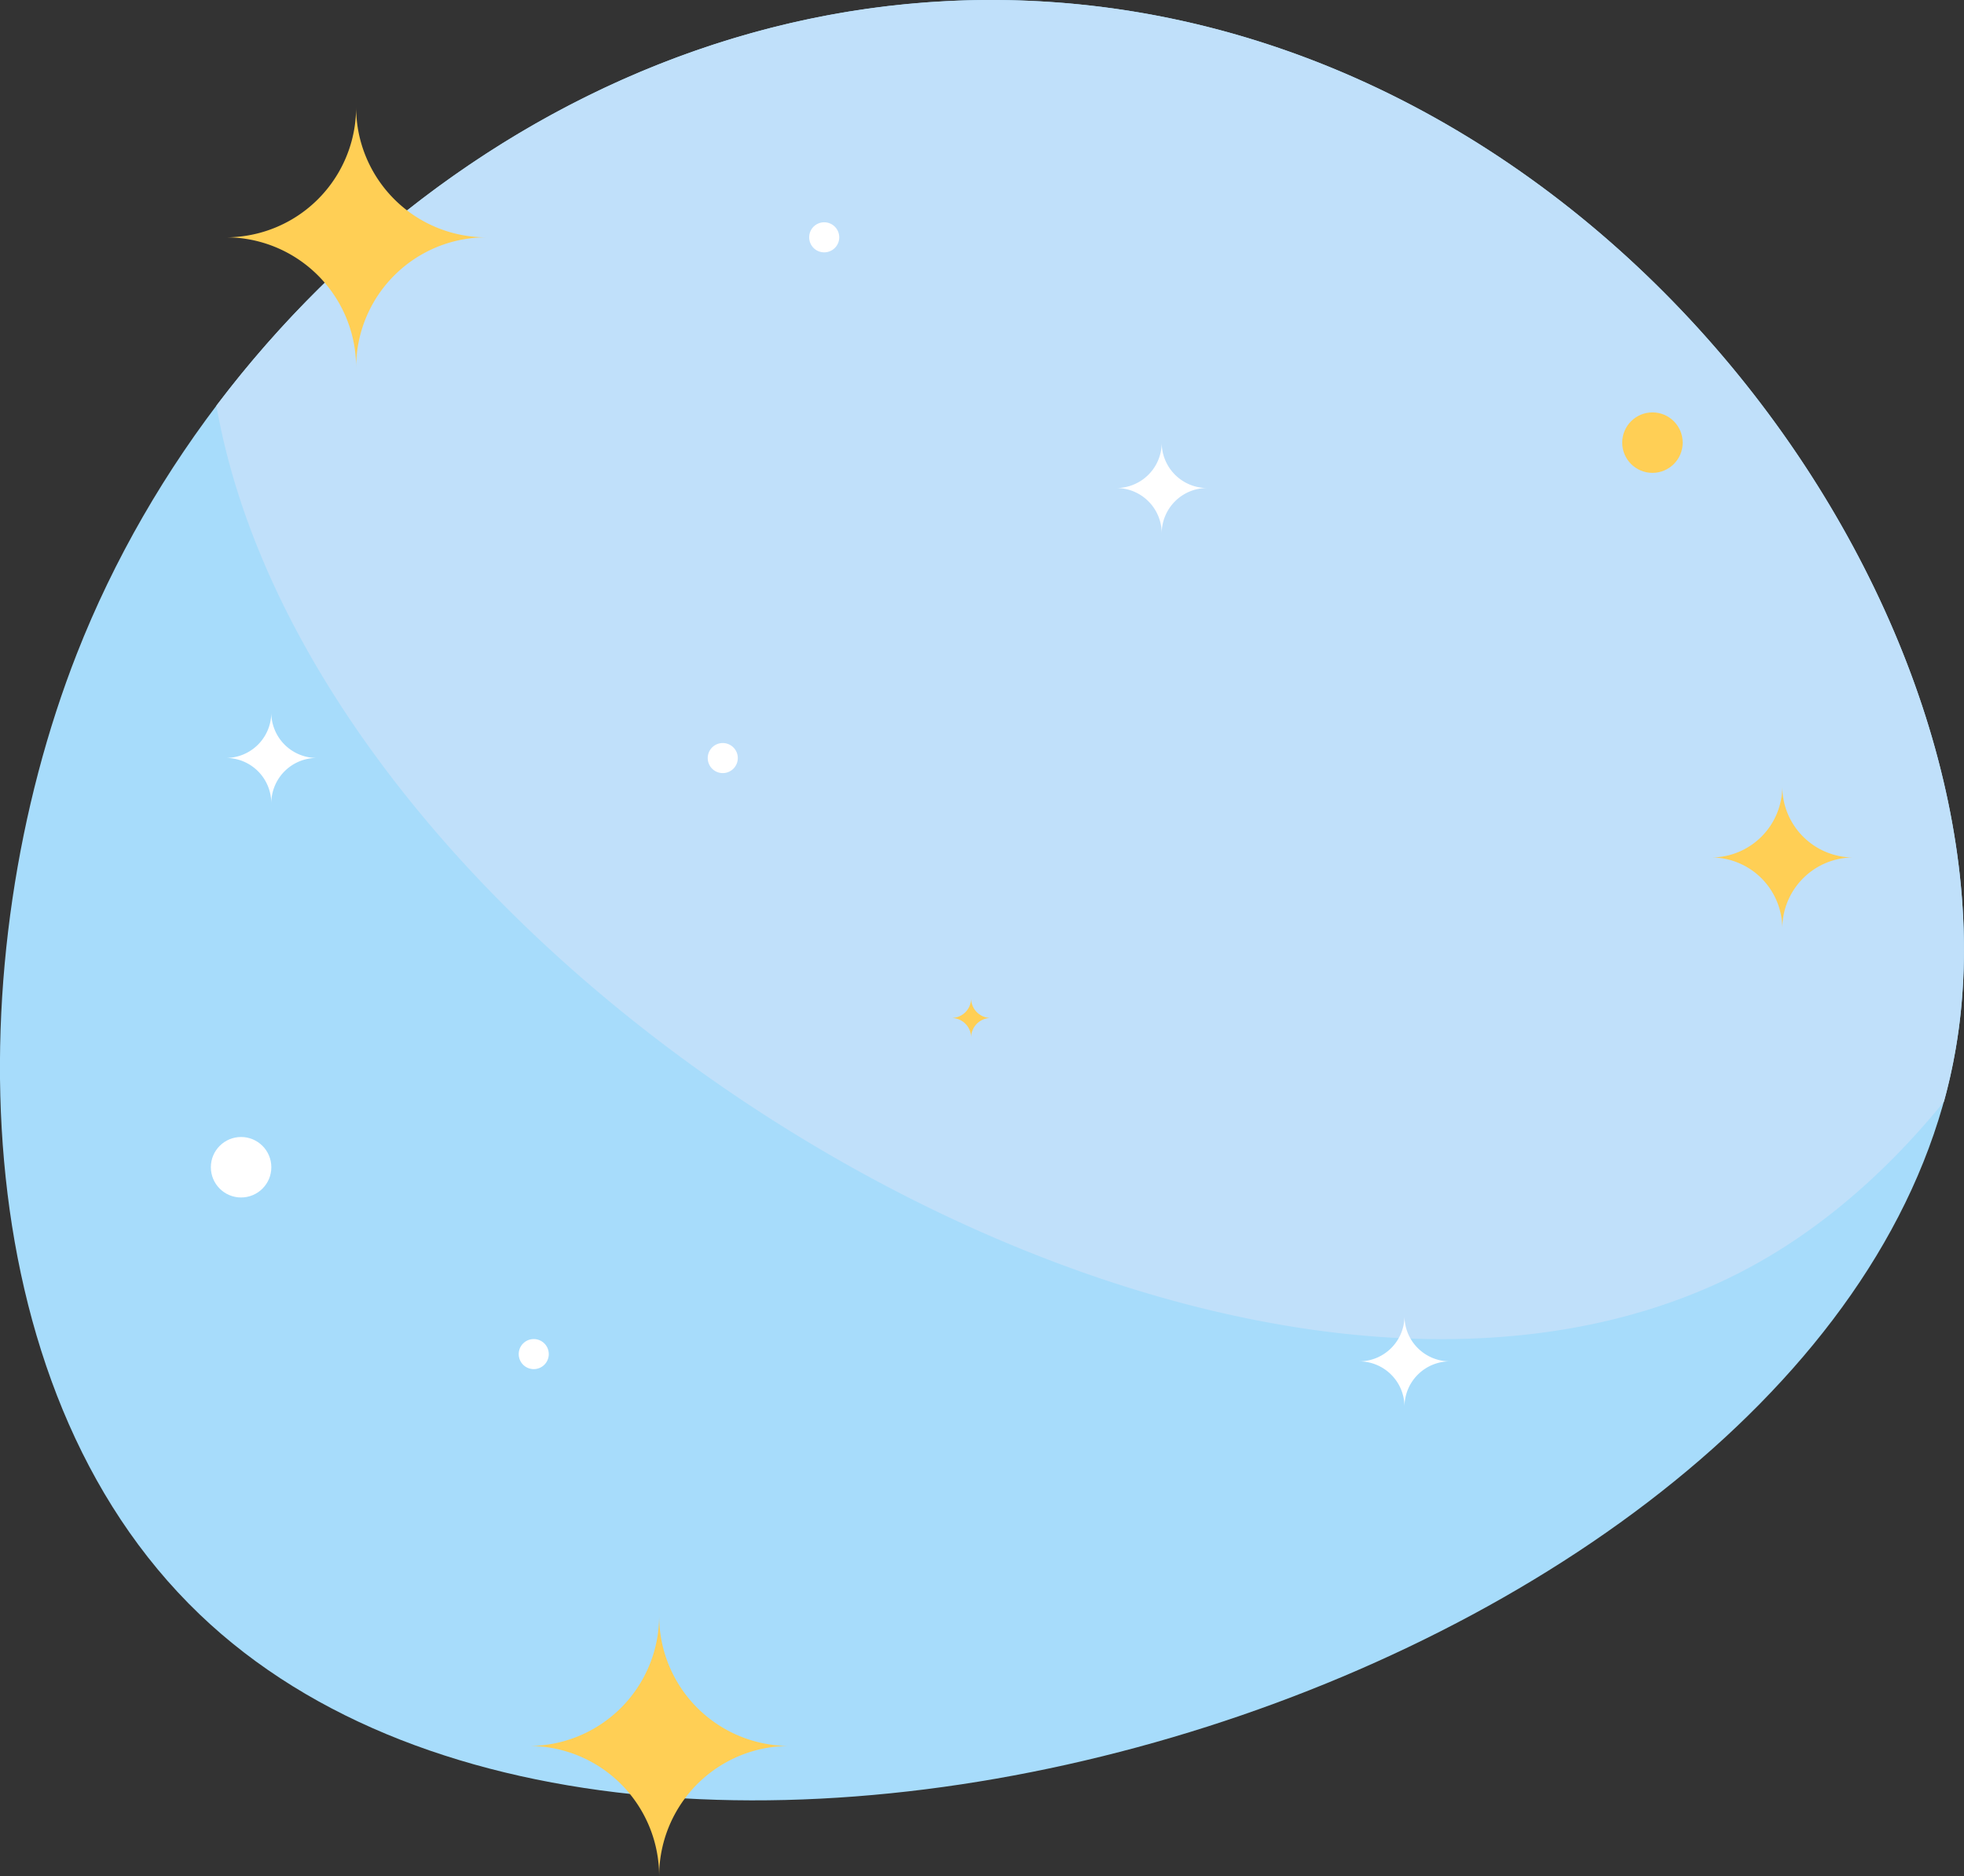
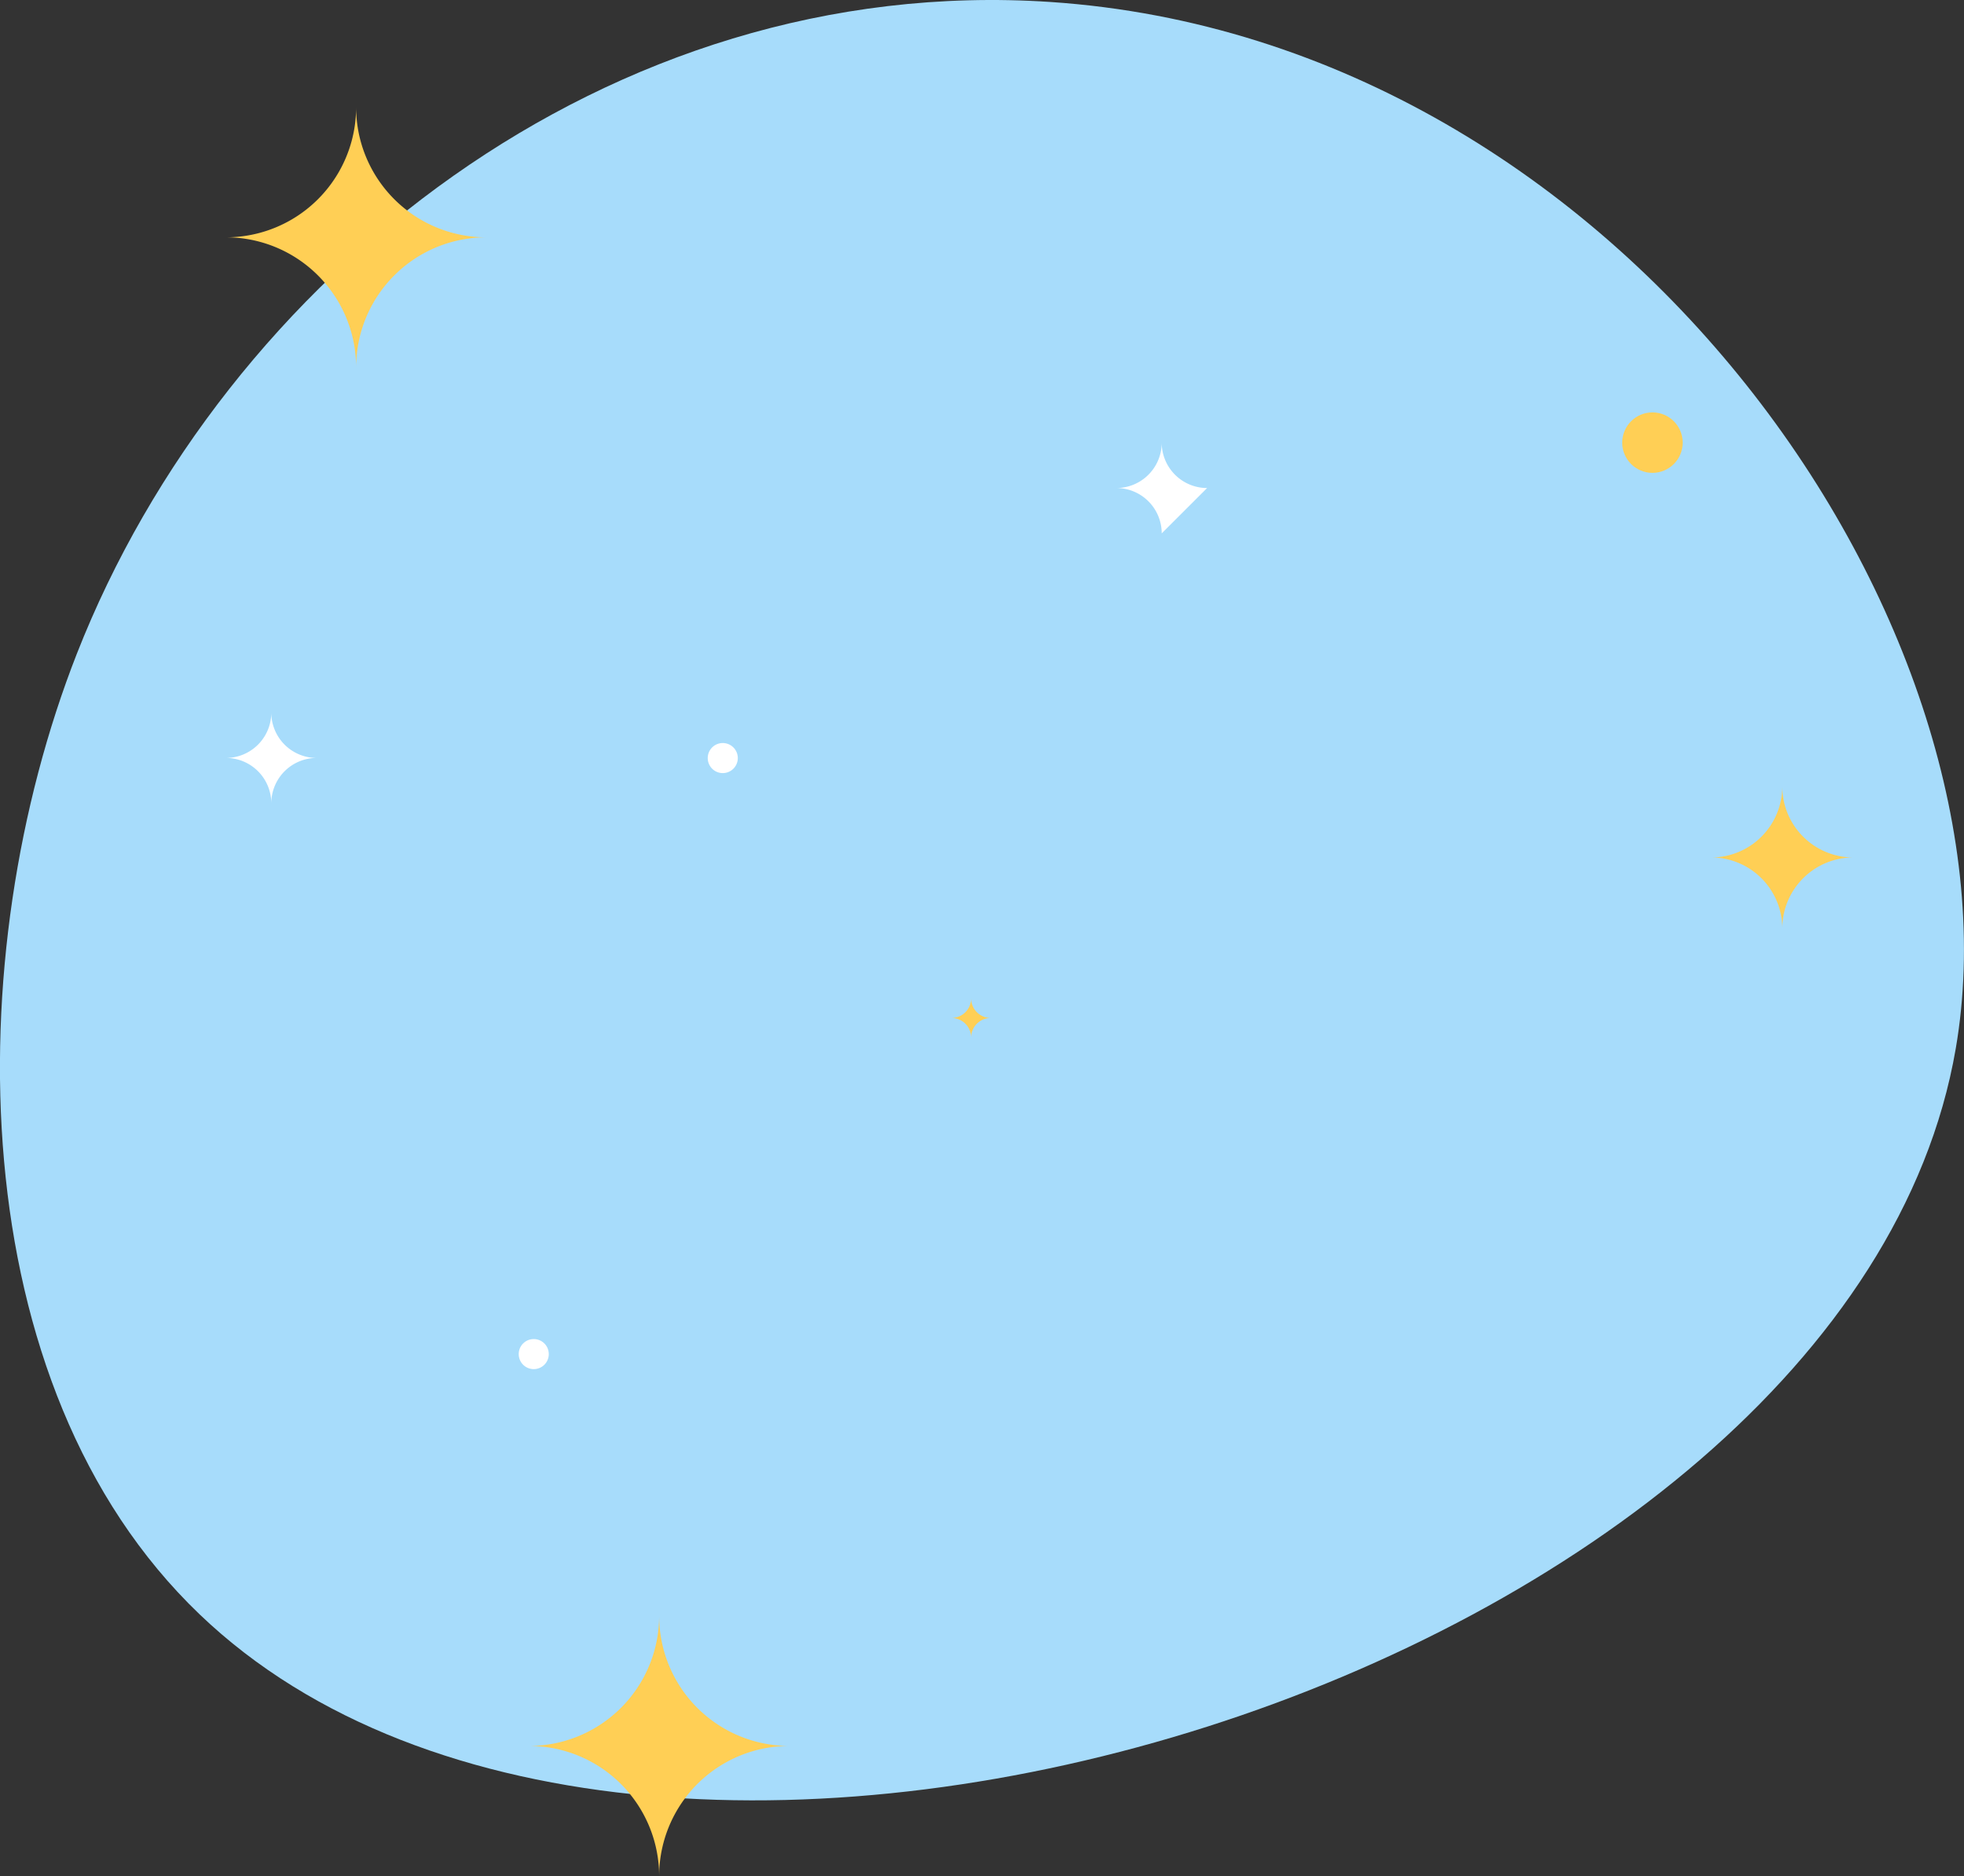
<svg xmlns="http://www.w3.org/2000/svg" viewBox="0 0 500.1 477.73" width="100%" style="vertical-align: middle; max-width: 100%; width: 100%;">
  <rect x="0" y="0" width="500.1" height="477.73" fill="#333333" stroke="none" />
  <g>
    <g>
      <path d="M50.84,411.08c-61-58.39-61.38-167.85-31.27-244.62C57.14,70.71,155.12-7,267.43.5,414.54,10.37,516.11,161.8,498,267,470.81,425.24,165.84,521.22,50.84,411.08Z" fill="rgb(167,220,251)">
-      </path>
-       <path d="M267.43.5C181.29-5.27,103.59,39.11,55.1,103.3c25.95,147.47,264.06,291.16,393,218,17.22-9.78,33.07-23.76,46.91-40.81A136,136,0,0,0,498,267C516.11,161.8,414.54,10.37,267.43.5Z" fill="rgb(192,224,250)">
     </path>
      <path d="M90.68,93.58h0A33.15,33.15,0,0,0,57.53,60.43h0A33.15,33.15,0,0,0,90.68,27.28h0a33.15,33.15,0,0,0,33.15,33.15h0A33.15,33.15,0,0,0,90.68,93.58Z" fill="rgb(255, 207, 85)">
     </path>
      <path d="M167.84,477.73h0a33.16,33.16,0,0,0-33.16-33.15h0a33.16,33.16,0,0,0,33.16-33.15h0A33.15,33.15,0,0,0,201,444.58h0A33.15,33.15,0,0,0,167.84,477.73Z" fill="rgb(255, 207, 85)">
     </path>
      <path d="M453.83,236.44h0a18.1,18.1,0,0,0-18.1-18.1h0a18.1,18.1,0,0,0,18.1-18.1h0a18.1,18.1,0,0,0,18.1,18.1h0A18.1,18.1,0,0,0,453.83,236.44Z" fill="rgb(255, 207, 85)">
     </path>
-       <path d="M295.81,135.82h0a11.55,11.55,0,0,0-11.56-11.55h0a11.56,11.56,0,0,0,11.56-11.56h0a11.57,11.57,0,0,0,11.56,11.56h0A11.56,11.56,0,0,0,295.81,135.82Z" fill="rgb(255, 255, 255)">
+       <path d="M295.81,135.82h0a11.55,11.55,0,0,0-11.56-11.55h0a11.56,11.56,0,0,0,11.56-11.56h0a11.57,11.57,0,0,0,11.56,11.56h0Z" fill="rgb(255, 255, 255)">
     </path>
      <path d="M69.08,204.59h0A11.55,11.55,0,0,0,57.53,193h0a11.56,11.56,0,0,0,11.55-11.56h0A11.57,11.57,0,0,0,80.64,193h0A11.56,11.56,0,0,0,69.08,204.59Z" fill="rgb(255, 255, 255)">
     </path>
      <path d="M247.28,264.26h0a5,5,0,0,0-5-5.05h0a5,5,0,0,0,5-5h0a5,5,0,0,0,5.05,5h0A5,5,0,0,0,247.28,264.26Z" fill="rgb(255, 207, 85)">
     </path>
-       <path d="M357.63,358.21h0a11.56,11.56,0,0,0-11.56-11.56h0a11.55,11.55,0,0,0,11.56-11.55h0a11.55,11.55,0,0,0,11.56,11.55h0A11.56,11.56,0,0,0,357.63,358.21Z" fill="rgb(255, 255, 255)">
-      </path>
      <circle cx="135.91" cy="344.8" r="3.83" fill="rgb(255, 255, 255)">
     </circle>
      <circle cx="184.04" cy="193.03" r="3.83" fill="rgb(255, 255, 255)">
-      </circle>
-       <circle cx="209.87" cy="60.43" r="3.83" fill="rgb(255, 255, 255)">
-      </circle>
-       <circle cx="61.39" cy="297.22" r="7.7" fill="rgb(255, 255, 255)">
     </circle>
      <circle cx="420.77" cy="112.71" r="7.7" fill="rgb(255, 207, 85)">
     </circle>
    </g>
  </g>
</svg>